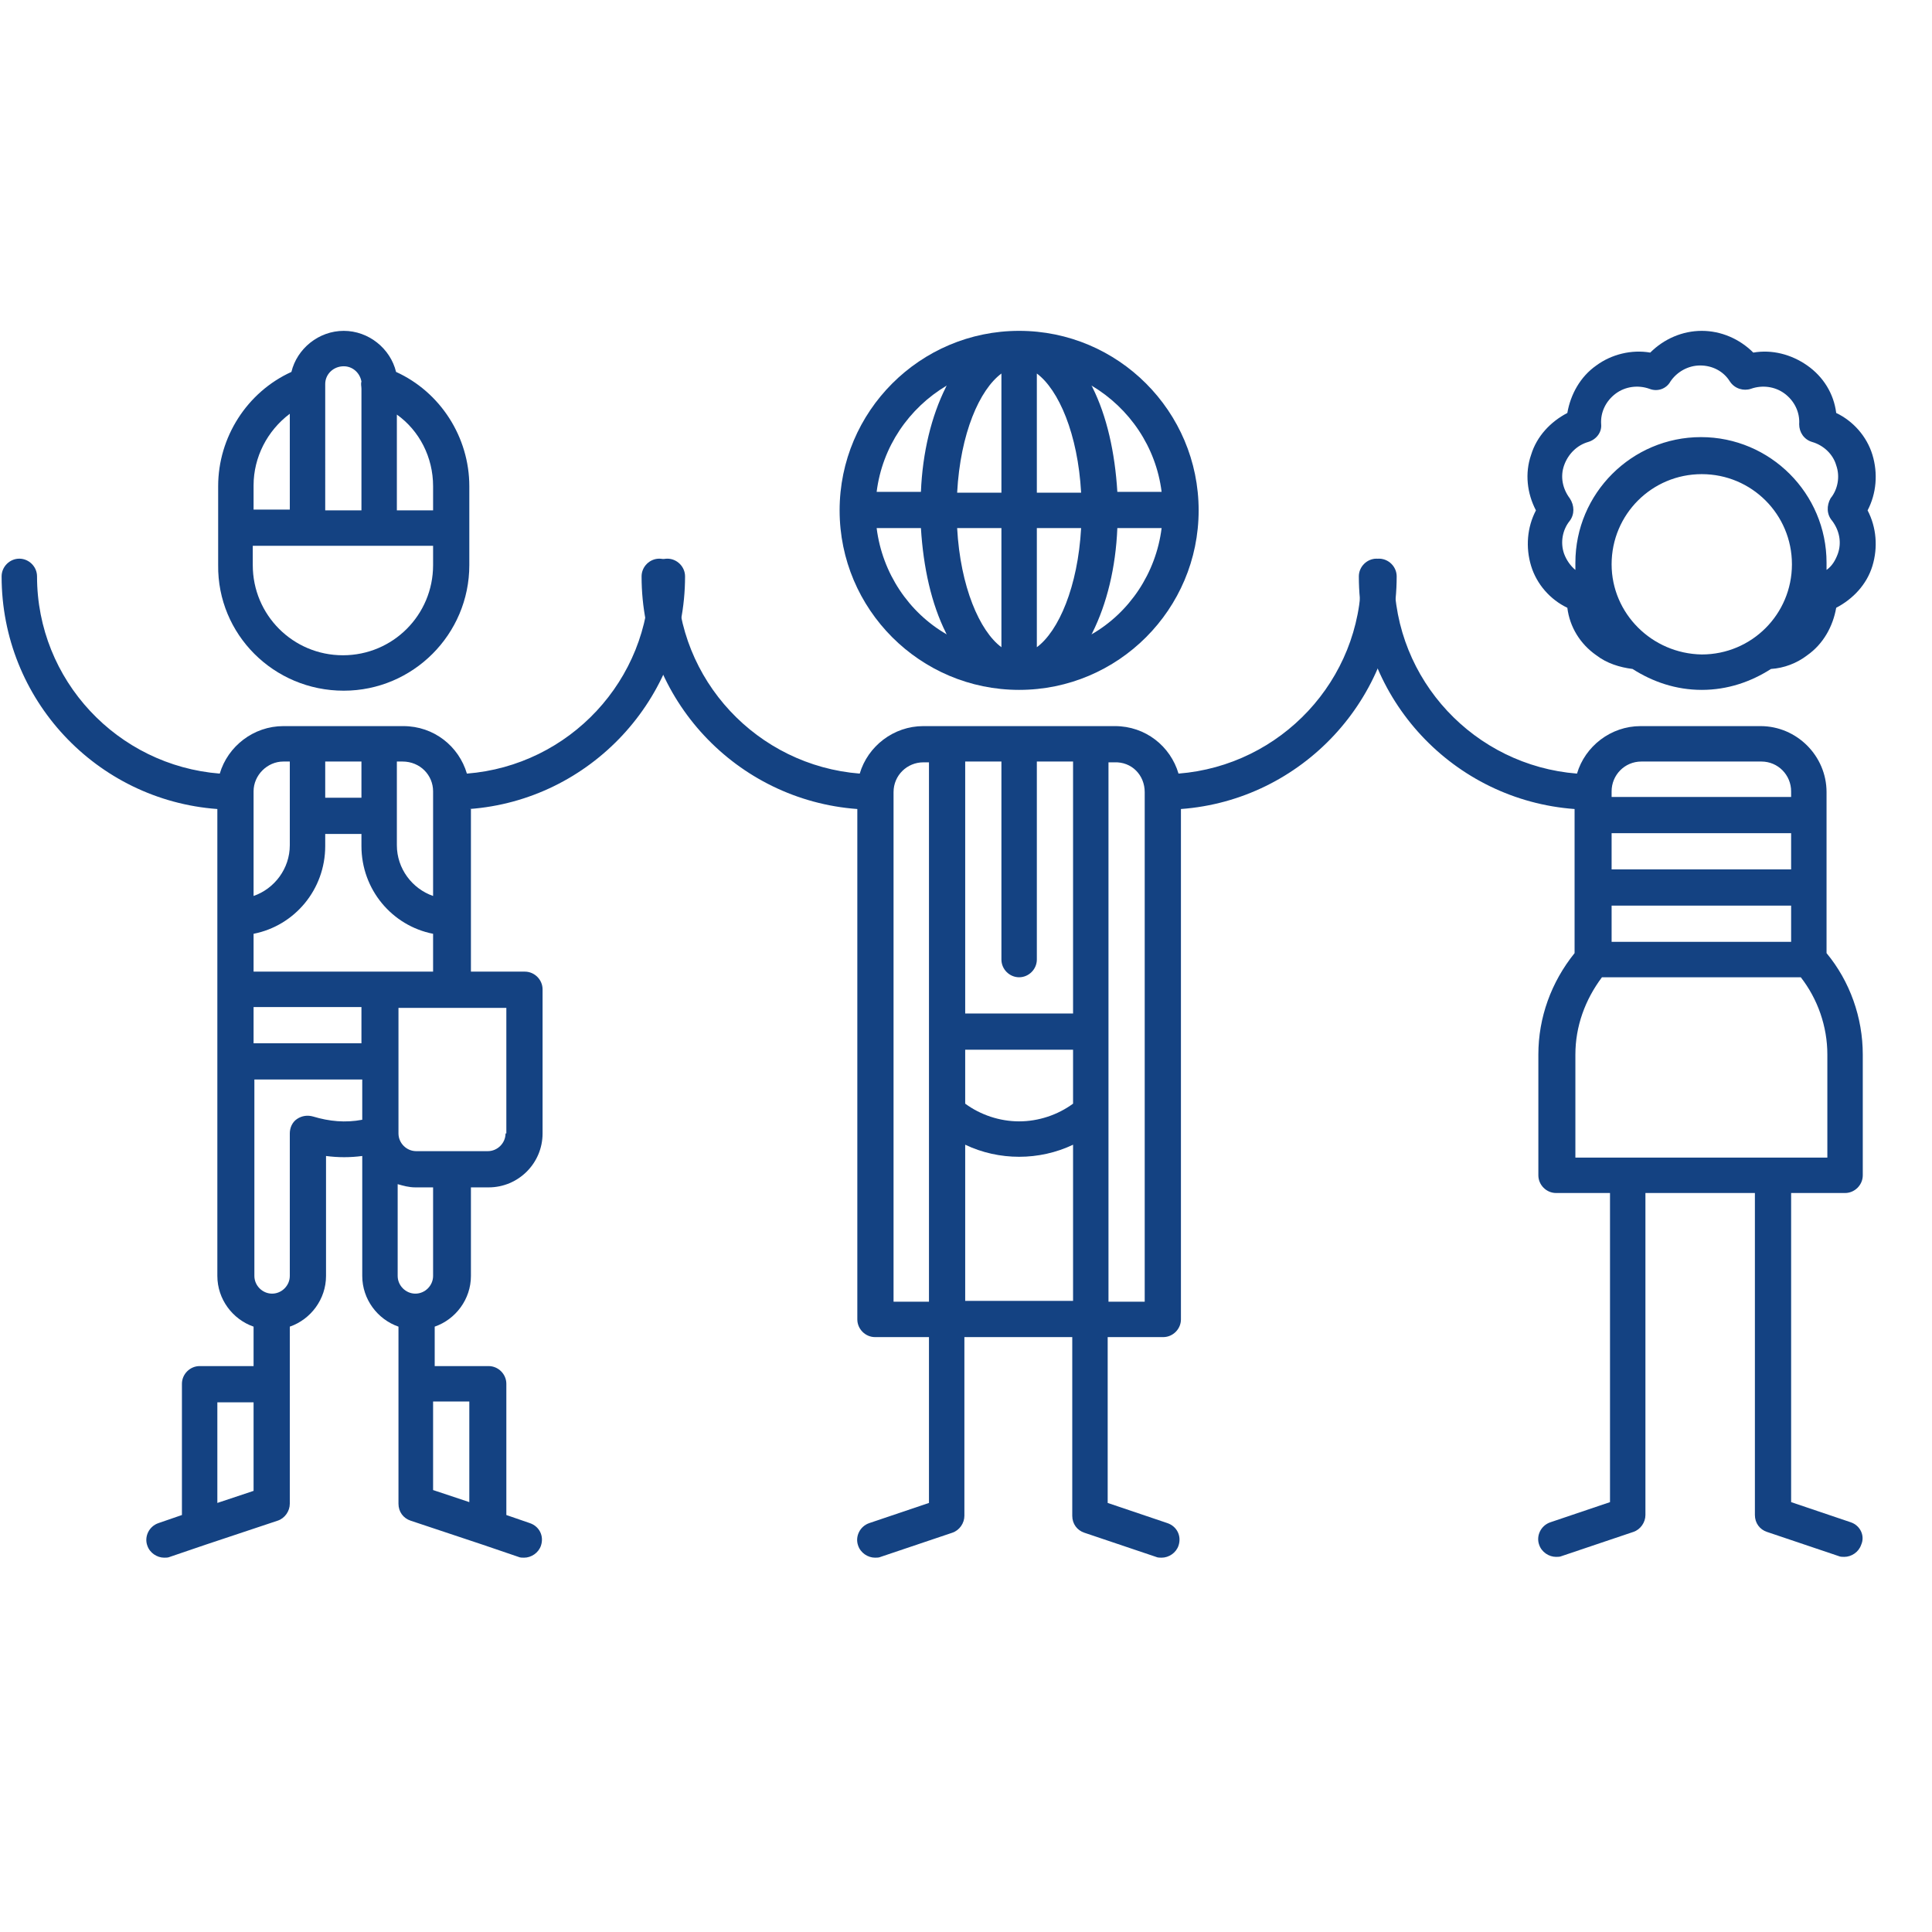
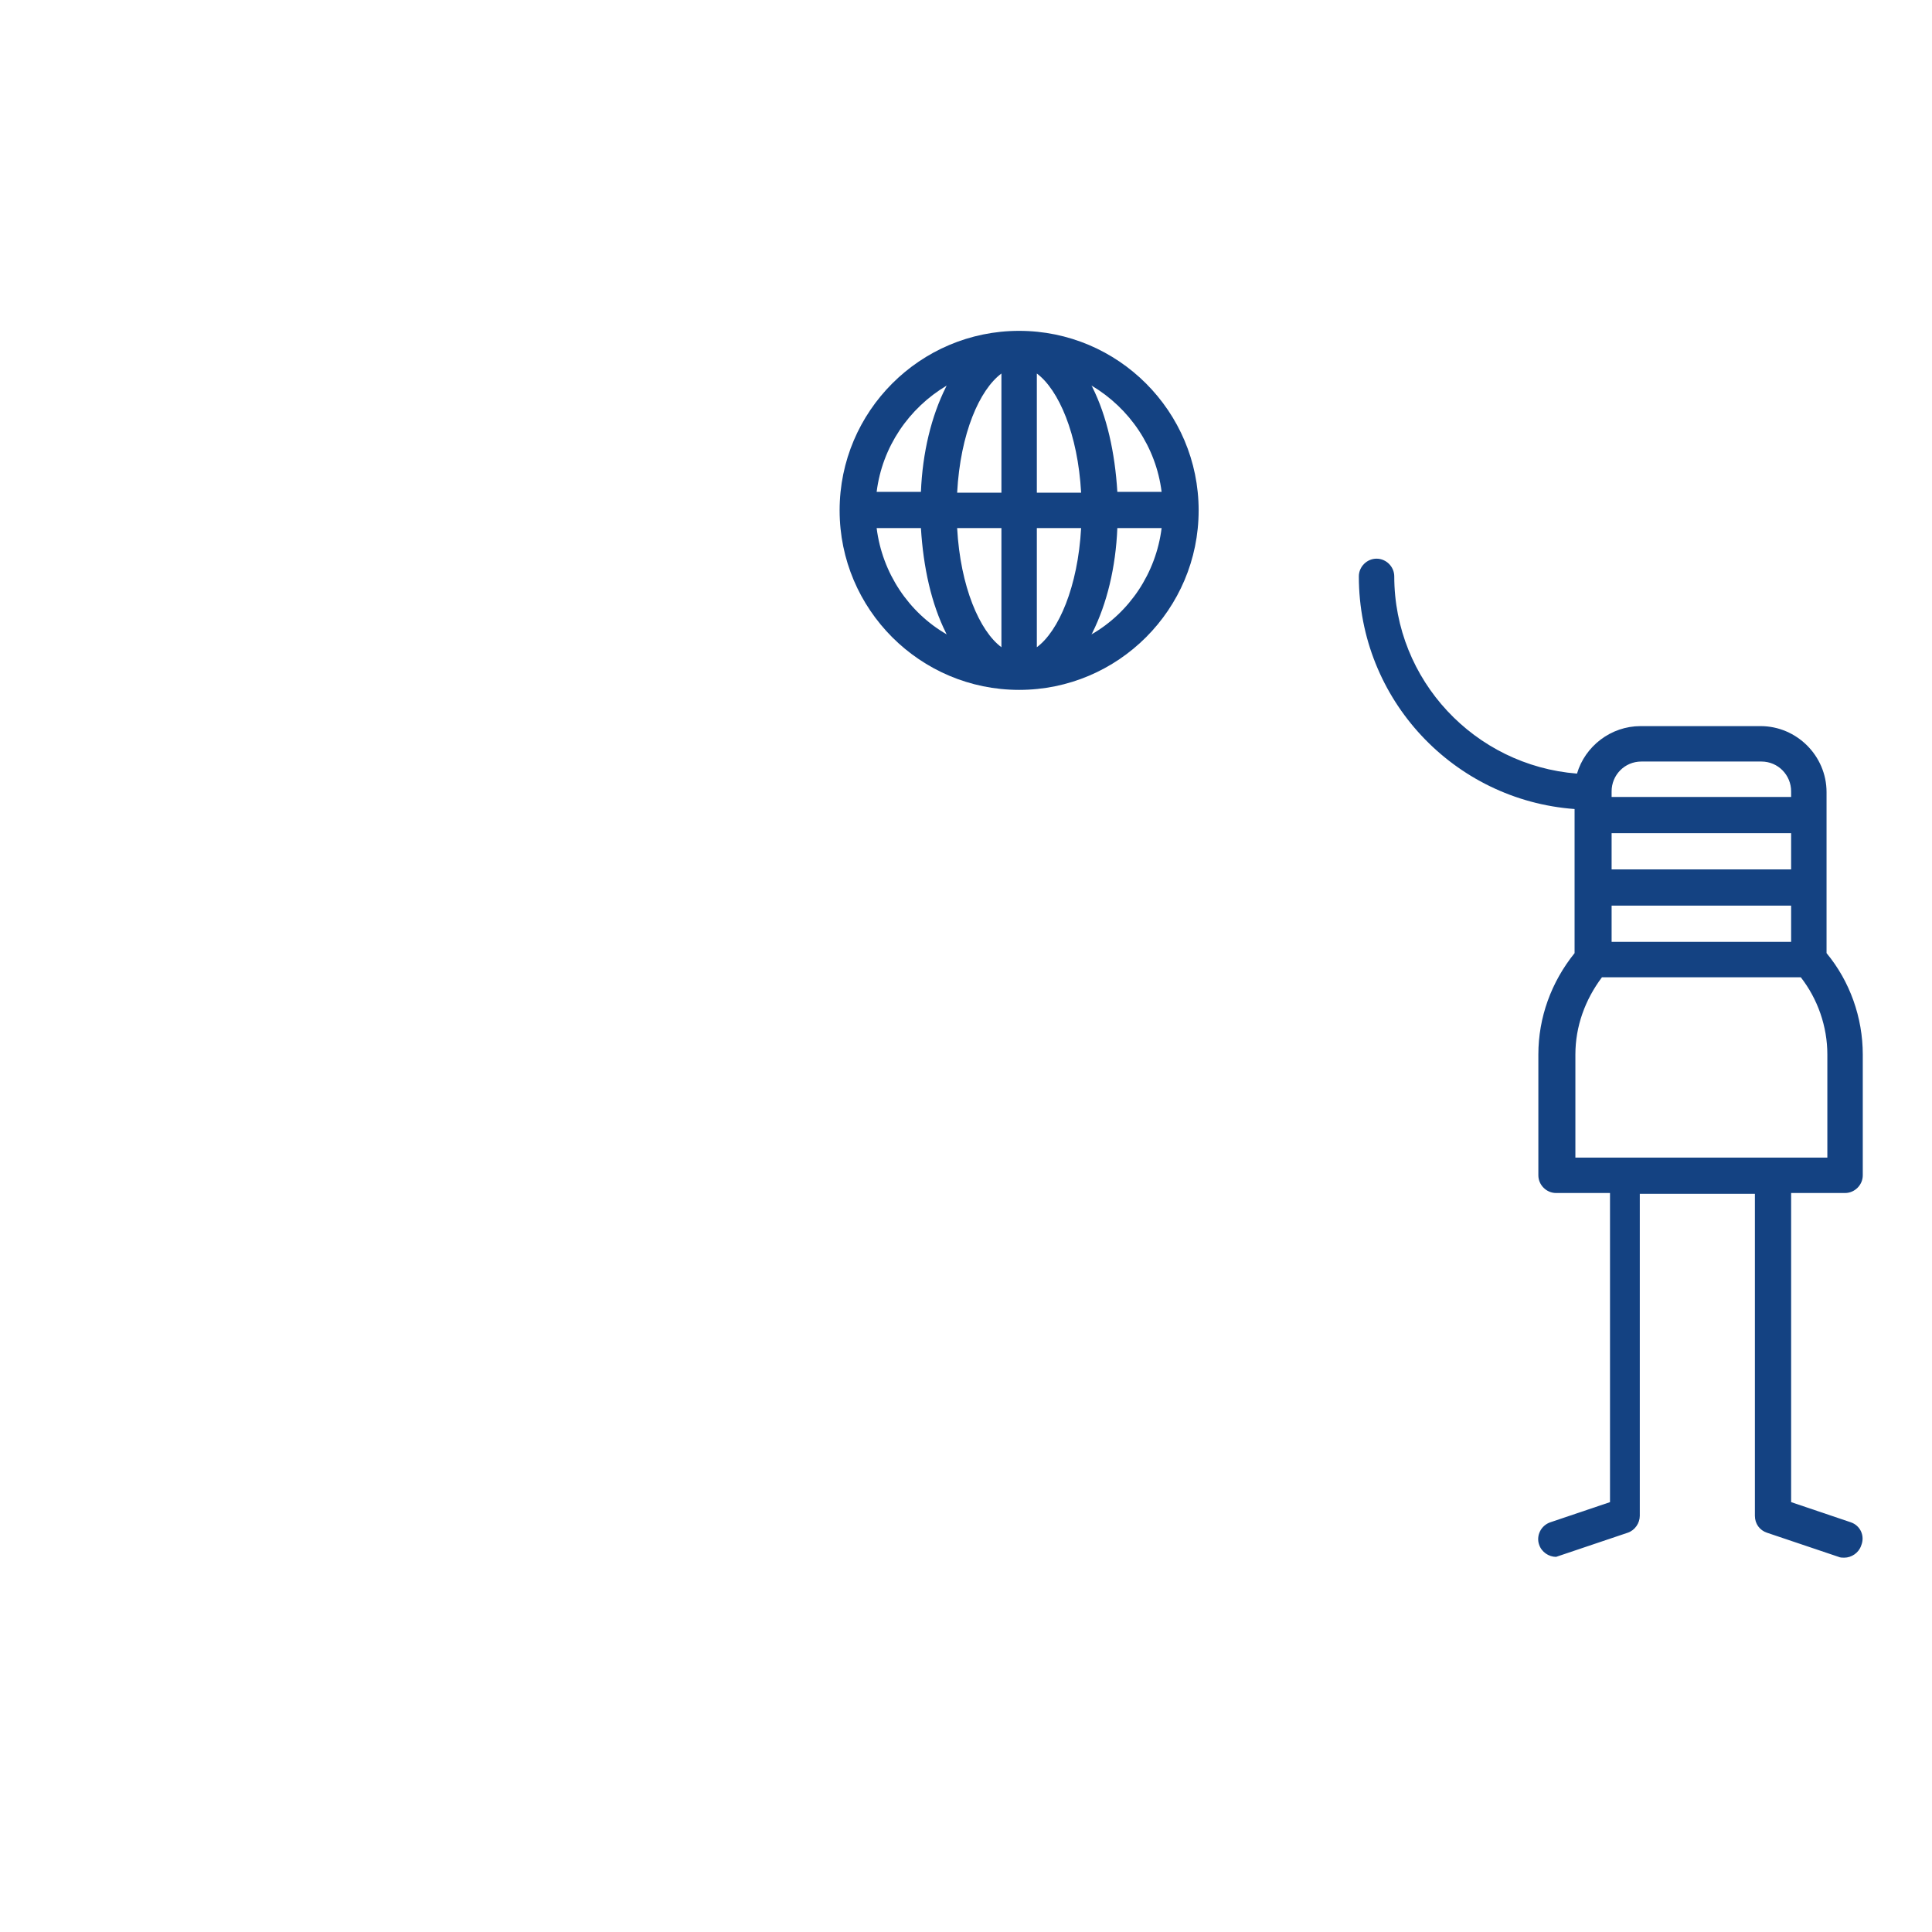
<svg xmlns="http://www.w3.org/2000/svg" version="1.1" x="0px" y="0px" viewBox="0 0 240 240" style="enable-background:new 0 0 240 240;" xml:space="preserve">
  <style type="text/css">
	.st0{fill:#144282;}
</style>
  <g id="Vielfalt">
    <g>
-       <path class="st0" d="M119.9,161.6v-19.4c2.1,1,4.4,1.5,6.7,1.5c2.3,0,4.6-0.5,6.7-1.5v19.4H119.9z M111,161.6V98.4    c0-2.1,1.7-3.7,3.7-3.7h0.7v67H111z M119.9,130.4h13.4v6.7c-1.9,1.4-4.3,2.2-6.7,2.2c-2.4,0-4.8-0.8-6.7-2.2V130.4z M126.6,121.4    c1.2,0,2.2-1,2.2-2.2V94.6h4.5v31.3h-13.4V94.6h4.5v24.6C124.4,120.4,125.4,121.4,126.6,121.4 M142.2,98.4v63.3h-4.5v-67h0.7    C140.6,94.6,142.2,96.3,142.2,98.4 M144.5,166.1c1.2,0,2.2-1,2.2-2.2v-63.4c15-1.1,26.8-13.7,26.8-28.9c0-1.2-1-2.2-2.2-2.2    c-1.2,0-2.2,1-2.2,2.2c0,12.9-10,23.5-22.7,24.5c-1-3.4-4.1-5.9-7.9-5.9h-23.8c-3.7,0-6.9,2.5-7.9,5.9    c-12.7-1-22.7-11.6-22.7-24.5c0-1.2-1-2.2-2.2-2.2c-1.2,0-2.2,1-2.2,2.2c0,15.3,11.8,27.8,26.8,28.9v63.4c0,1.2,1,2.2,2.2,2.2h6.7    v20.6l-7.4,2.5c-1.2,0.4-1.8,1.7-1.4,2.8c0.3,0.9,1.2,1.5,2.1,1.5c0.2,0,0.5,0,0.7-0.1l8.9-3c0.9-0.3,1.5-1.2,1.5-2.1v-22.2h13.4    v22.2c0,1,0.6,1.8,1.5,2.1l8.9,3c0.2,0.1,0.5,0.1,0.7,0.1c0.9,0,1.8-0.6,2.1-1.5c0.4-1.2-0.2-2.4-1.4-2.8l-7.4-2.5v-20.6H144.5z" />
      <path class="st0" d="M117.6,47.9c0,0.1-0.1,0.1-0.1,0.2c-1.8,3.6-2.9,8.1-3.1,13h-5.5C109.6,55.5,112.9,50.7,117.6,47.9     M144.3,61.1h-5.5c-0.3-4.9-1.3-9.4-3.1-13c0-0.1-0.1-0.1-0.1-0.2C140.3,50.7,143.6,55.5,144.3,61.1 M135.6,78.8    c0-0.1,0.1-0.1,0.1-0.2c1.8-3.6,2.9-8.1,3.1-13h5.5C143.6,71.2,140.3,76.1,135.6,78.8 M124.4,65.6v14.8c-2.7-2-5.1-7.5-5.5-14.8    H124.4z M124.4,46.4v14.8h-5.5C119.3,53.8,121.7,48.4,124.4,46.4 M128.8,61.1V46.4c2.7,2,5.1,7.5,5.5,14.8H128.8z M128.8,80.4    V65.6h5.5C133.9,72.9,131.5,78.4,128.8,80.4 M108.9,65.6h5.5c0.3,4.9,1.3,9.4,3.1,13c0,0.1,0.1,0.1,0.1,0.2    C112.9,76.1,109.6,71.2,108.9,65.6 M126.6,85.7c12.3,0,22.3-10,22.3-22.3c0-12.3-10-22.3-22.3-22.3s-22.3,10-22.3,22.3    C104.3,75.7,114.3,85.7,126.6,85.7" />
-       <path class="st0" d="M31.5,120.7V116c5.1-1,8.9-5.5,8.9-10.9v-1.5h4.5v1.5c0,5.4,3.8,9.9,8.9,10.9v4.7H31.5z M62.8,140.8    c0,1.2-1,2.2-2.2,2.2h-8.9c-1.2,0-2.2-1-2.2-2.2v-15.6h13.4V140.8z M53.8,158.5c0,1.2-1,2.2-2.2,2.2c-1.2,0-2.2-1-2.2-2.2v-11.4    c0.7,0.2,1.4,0.4,2.2,0.4h2.2V158.5z M58.3,174.1v12.5l-4.5-1.5v-11H58.3z M38.9,138.7c-0.7-0.2-1.4-0.1-2,0.3    c-0.6,0.4-0.9,1.1-0.9,1.8v17.7c0,1.2-1,2.2-2.2,2.2s-2.2-1-2.2-2.2v-24.4h13.4v5C42.9,139.5,40.9,139.3,38.9,138.7 M27,186.7    v-12.5h4.5v11L27,186.7z M44.9,129.6H31.5v-4.5h13.4V129.6z M35.2,94.6H36V105c0,2.9-1.9,5.4-4.5,6.3v-13    C31.5,96.3,33.2,94.6,35.2,94.6 M40.4,94.6h4.5v4.5h-4.5V94.6z M53.8,98.3v13c-2.6-0.9-4.5-3.4-4.5-6.3V94.6h0.7    C52.2,94.6,53.8,96.3,53.8,98.3 M58.3,100.5c15-1.1,26.8-13.7,26.8-28.9c0-1.2-1-2.2-2.2-2.2c-1.2,0-2.2,1-2.2,2.2    c0,12.9-10,23.5-22.7,24.5c-1-3.4-4.1-5.9-7.9-5.9H35.2c-3.7,0-6.9,2.5-7.9,5.9c-12.7-1-22.7-11.6-22.7-24.5c0-1.2-1-2.2-2.2-2.2    c-1.2,0-2.2,1-2.2,2.2c0,15.3,11.8,27.8,26.8,28.9v58c0,2.9,1.9,5.4,4.5,6.3v4.9h-6.7c-1.2,0-2.2,1-2.2,2.2v16.3l-2.9,1    c-1.2,0.4-1.8,1.7-1.4,2.8c0.3,0.9,1.2,1.5,2.1,1.5c0.2,0,0.5,0,0.7-0.1l4.4-1.5l9-3c0.9-0.3,1.5-1.2,1.5-2.1v-22    c2.6-0.9,4.5-3.4,4.5-6.3v-14.9c1.5,0.2,3,0.2,4.5,0v14.9c0,2.9,1.9,5.4,4.5,6.3v22c0,1,0.6,1.8,1.5,2.1l9,3c0,0,4.4,1.5,4.4,1.5    c0.2,0.1,0.5,0.1,0.7,0.1c0.9,0,1.8-0.6,2.1-1.5c0.4-1.2-0.2-2.4-1.4-2.8l-2.9-1v-16.3c0-1.2-1-2.2-2.2-2.2h-6.7v-4.9    c2.6-0.9,4.5-3.4,4.5-6.3v-11h2.2c3.7,0,6.7-3,6.7-6.7v-17.9c0-1.2-1-2.2-2.2-2.2h-6.7V100.5z" />
-       <path class="st0" d="M31.5,67.8h22.3v2.4c0,6.2-5,11.2-11.2,11.2s-11.2-5-11.2-11.2V67.8z M36,51.4v11.9h-4.5v-3    C31.5,56.8,33.2,53.5,36,51.4 M42.7,45.5c1.1,0,2,0.8,2.2,1.9c-0.1,0.3,0,0.6,0,0.9v15.1h-4.5V47.7C40.4,46.5,41.4,45.5,42.7,45.5     M53.8,60.4v3h-4.5V51.5C52.1,53.5,53.8,56.8,53.8,60.4 M42.7,85.8c8.6,0,15.6-7,15.6-15.6v-9.8c0-6.1-3.6-11.7-9.1-14.2    c-0.7-2.9-3.4-5.1-6.5-5.1c-3.1,0-5.8,2.2-6.5,5.1c-5.5,2.5-9.1,8.1-9.1,14.2v9.8C27,78.8,34,85.8,42.7,85.8" />
-       <path class="st0" d="M227.6,64.7c0.9,1.2,1.2,2.7,0.7,4.1c-0.3,0.8-0.7,1.5-1.4,2c0-0.3,0-0.6,0-0.9c0-8.6-7-15.6-15.6-15.6    s-15.6,7-15.6,15.6c0,0.3,0,0.6,0,0.9c-0.6-0.5-1.1-1.2-1.4-2c-0.5-1.4-0.2-3,0.7-4.1c0.6-0.8,0.6-1.9,0-2.8    c-0.9-1.2-1.2-2.7-0.7-4.1c0.5-1.4,1.6-2.5,3-2.9c1-0.3,1.7-1.2,1.6-2.2c-0.1-1.5,0.6-2.9,1.8-3.8c1.2-0.9,2.8-1.1,4.2-0.6    c1,0.4,2.1,0,2.6-0.9c0.8-1.2,2.2-2,3.7-2c1.5,0,2.9,0.7,3.7,2c0.6,0.9,1.7,1.2,2.6,0.9c1.4-0.5,3-0.3,4.2,0.6    c1.2,0.9,1.9,2.3,1.8,3.8c0,1,0.6,1.9,1.6,2.2c1.4,0.4,2.6,1.5,3,2.9c0.5,1.4,0.2,3-0.7,4.1C226.9,62.8,226.9,63.9,227.6,64.7     M200.2,70.1c0-6.2,5-11.2,11.2-11.2c6.2,0,11.2,5,11.2,11.2c0,6.2-5,11.2-11.2,11.2C205.2,81.2,200.2,76.2,200.2,70.1     M232.6,56.5c-0.7-2.3-2.4-4.2-4.5-5.2c-0.3-2.4-1.6-4.5-3.6-5.9c-2-1.4-4.4-2-6.7-1.6c-1.7-1.7-4-2.7-6.4-2.7    c-2.4,0-4.7,1-6.4,2.7c-2.3-0.4-4.8,0.2-6.7,1.6c-2,1.4-3.2,3.6-3.6,5.9c-2.1,1.1-3.8,2.9-4.5,5.2c-0.8,2.3-0.5,4.8,0.6,6.9    c-1.1,2.1-1.3,4.6-0.6,6.9c0.7,2.3,2.4,4.2,4.5,5.2c0.3,2.4,1.6,4.5,3.6,5.9c1.3,1,2.9,1.5,4.5,1.7c2.5,1.6,5.4,2.6,8.6,2.6    c3.2,0,6.1-1,8.6-2.6c1.6-0.1,3.2-0.7,4.5-1.7c2-1.4,3.2-3.6,3.6-5.9c2.1-1.1,3.8-2.9,4.5-5.2c0.7-2.3,0.5-4.8-0.6-6.9    C233.1,61.3,233.3,58.8,232.6,56.5" />
-       <path class="st0" d="M195.7,131c0-3.5,1.2-6.8,3.3-9.6h24.7c2.1,2.7,3.3,6.1,3.3,9.6v12.8h-31.3V131z M203.9,94.6h14.9    c2.1,0,3.7,1.7,3.7,3.7v0.7h-22.3v-0.7C200.2,96.3,201.8,94.6,203.9,94.6 M222.5,108h-22.3v-4.5h22.3V108z M200.2,112.5h22.3v4.5    h-22.3V112.5z M229.9,189.1l-7.4-2.5v-38.4h6.7c1.2,0,2.2-1,2.2-2.2v-15c0-4.6-1.6-9.1-4.5-12.6v-20c0-4.5-3.7-8.2-8.2-8.2h-14.9    c-3.7,0-6.9,2.5-7.9,5.9c-12.7-1-22.7-11.6-22.7-24.5c0-1.2-1-2.2-2.2-2.2c-1.2,0-2.2,1-2.2,2.2c0,15.3,11.8,27.8,26.8,28.9v17.9    c-2.9,3.6-4.5,8-4.5,12.6v15c0,1.2,1,2.2,2.2,2.2h6.7v38.4l-7.4,2.5c-1.2,0.4-1.8,1.7-1.4,2.8c0.3,0.9,1.2,1.5,2.1,1.5    c0.2,0,0.5,0,0.7-0.1l8.9-3c0.9-0.3,1.5-1.2,1.5-2.1v-40H218v40c0,1,0.6,1.8,1.5,2.1l8.9,3c0.2,0.1,0.5,0.1,0.7,0.1    c0.9,0,1.8-0.6,2.1-1.5C231.7,190.8,231.1,189.5,229.9,189.1" />
+       <path class="st0" d="M195.7,131c0-3.5,1.2-6.8,3.3-9.6h24.7c2.1,2.7,3.3,6.1,3.3,9.6v12.8h-31.3V131z M203.9,94.6h14.9    c2.1,0,3.7,1.7,3.7,3.7v0.7h-22.3v-0.7C200.2,96.3,201.8,94.6,203.9,94.6 M222.5,108h-22.3v-4.5h22.3V108z M200.2,112.5h22.3v4.5    h-22.3V112.5z M229.9,189.1l-7.4-2.5v-38.4h6.7c1.2,0,2.2-1,2.2-2.2v-15c0-4.6-1.6-9.1-4.5-12.6v-20c0-4.5-3.7-8.2-8.2-8.2h-14.9    c-3.7,0-6.9,2.5-7.9,5.9c-12.7-1-22.7-11.6-22.7-24.5c0-1.2-1-2.2-2.2-2.2c-1.2,0-2.2,1-2.2,2.2c0,15.3,11.8,27.8,26.8,28.9v17.9    c-2.9,3.6-4.5,8-4.5,12.6v15c0,1.2,1,2.2,2.2,2.2h6.7v38.4l-7.4,2.5c-1.2,0.4-1.8,1.7-1.4,2.8c0.3,0.9,1.2,1.5,2.1,1.5    l8.9-3c0.9-0.3,1.5-1.2,1.5-2.1v-40H218v40c0,1,0.6,1.8,1.5,2.1l8.9,3c0.2,0.1,0.5,0.1,0.7,0.1    c0.9,0,1.8-0.6,2.1-1.5C231.7,190.8,231.1,189.5,229.9,189.1" />
    </g>
  </g>
  <g id="Ebene_2">
</g>
</svg>